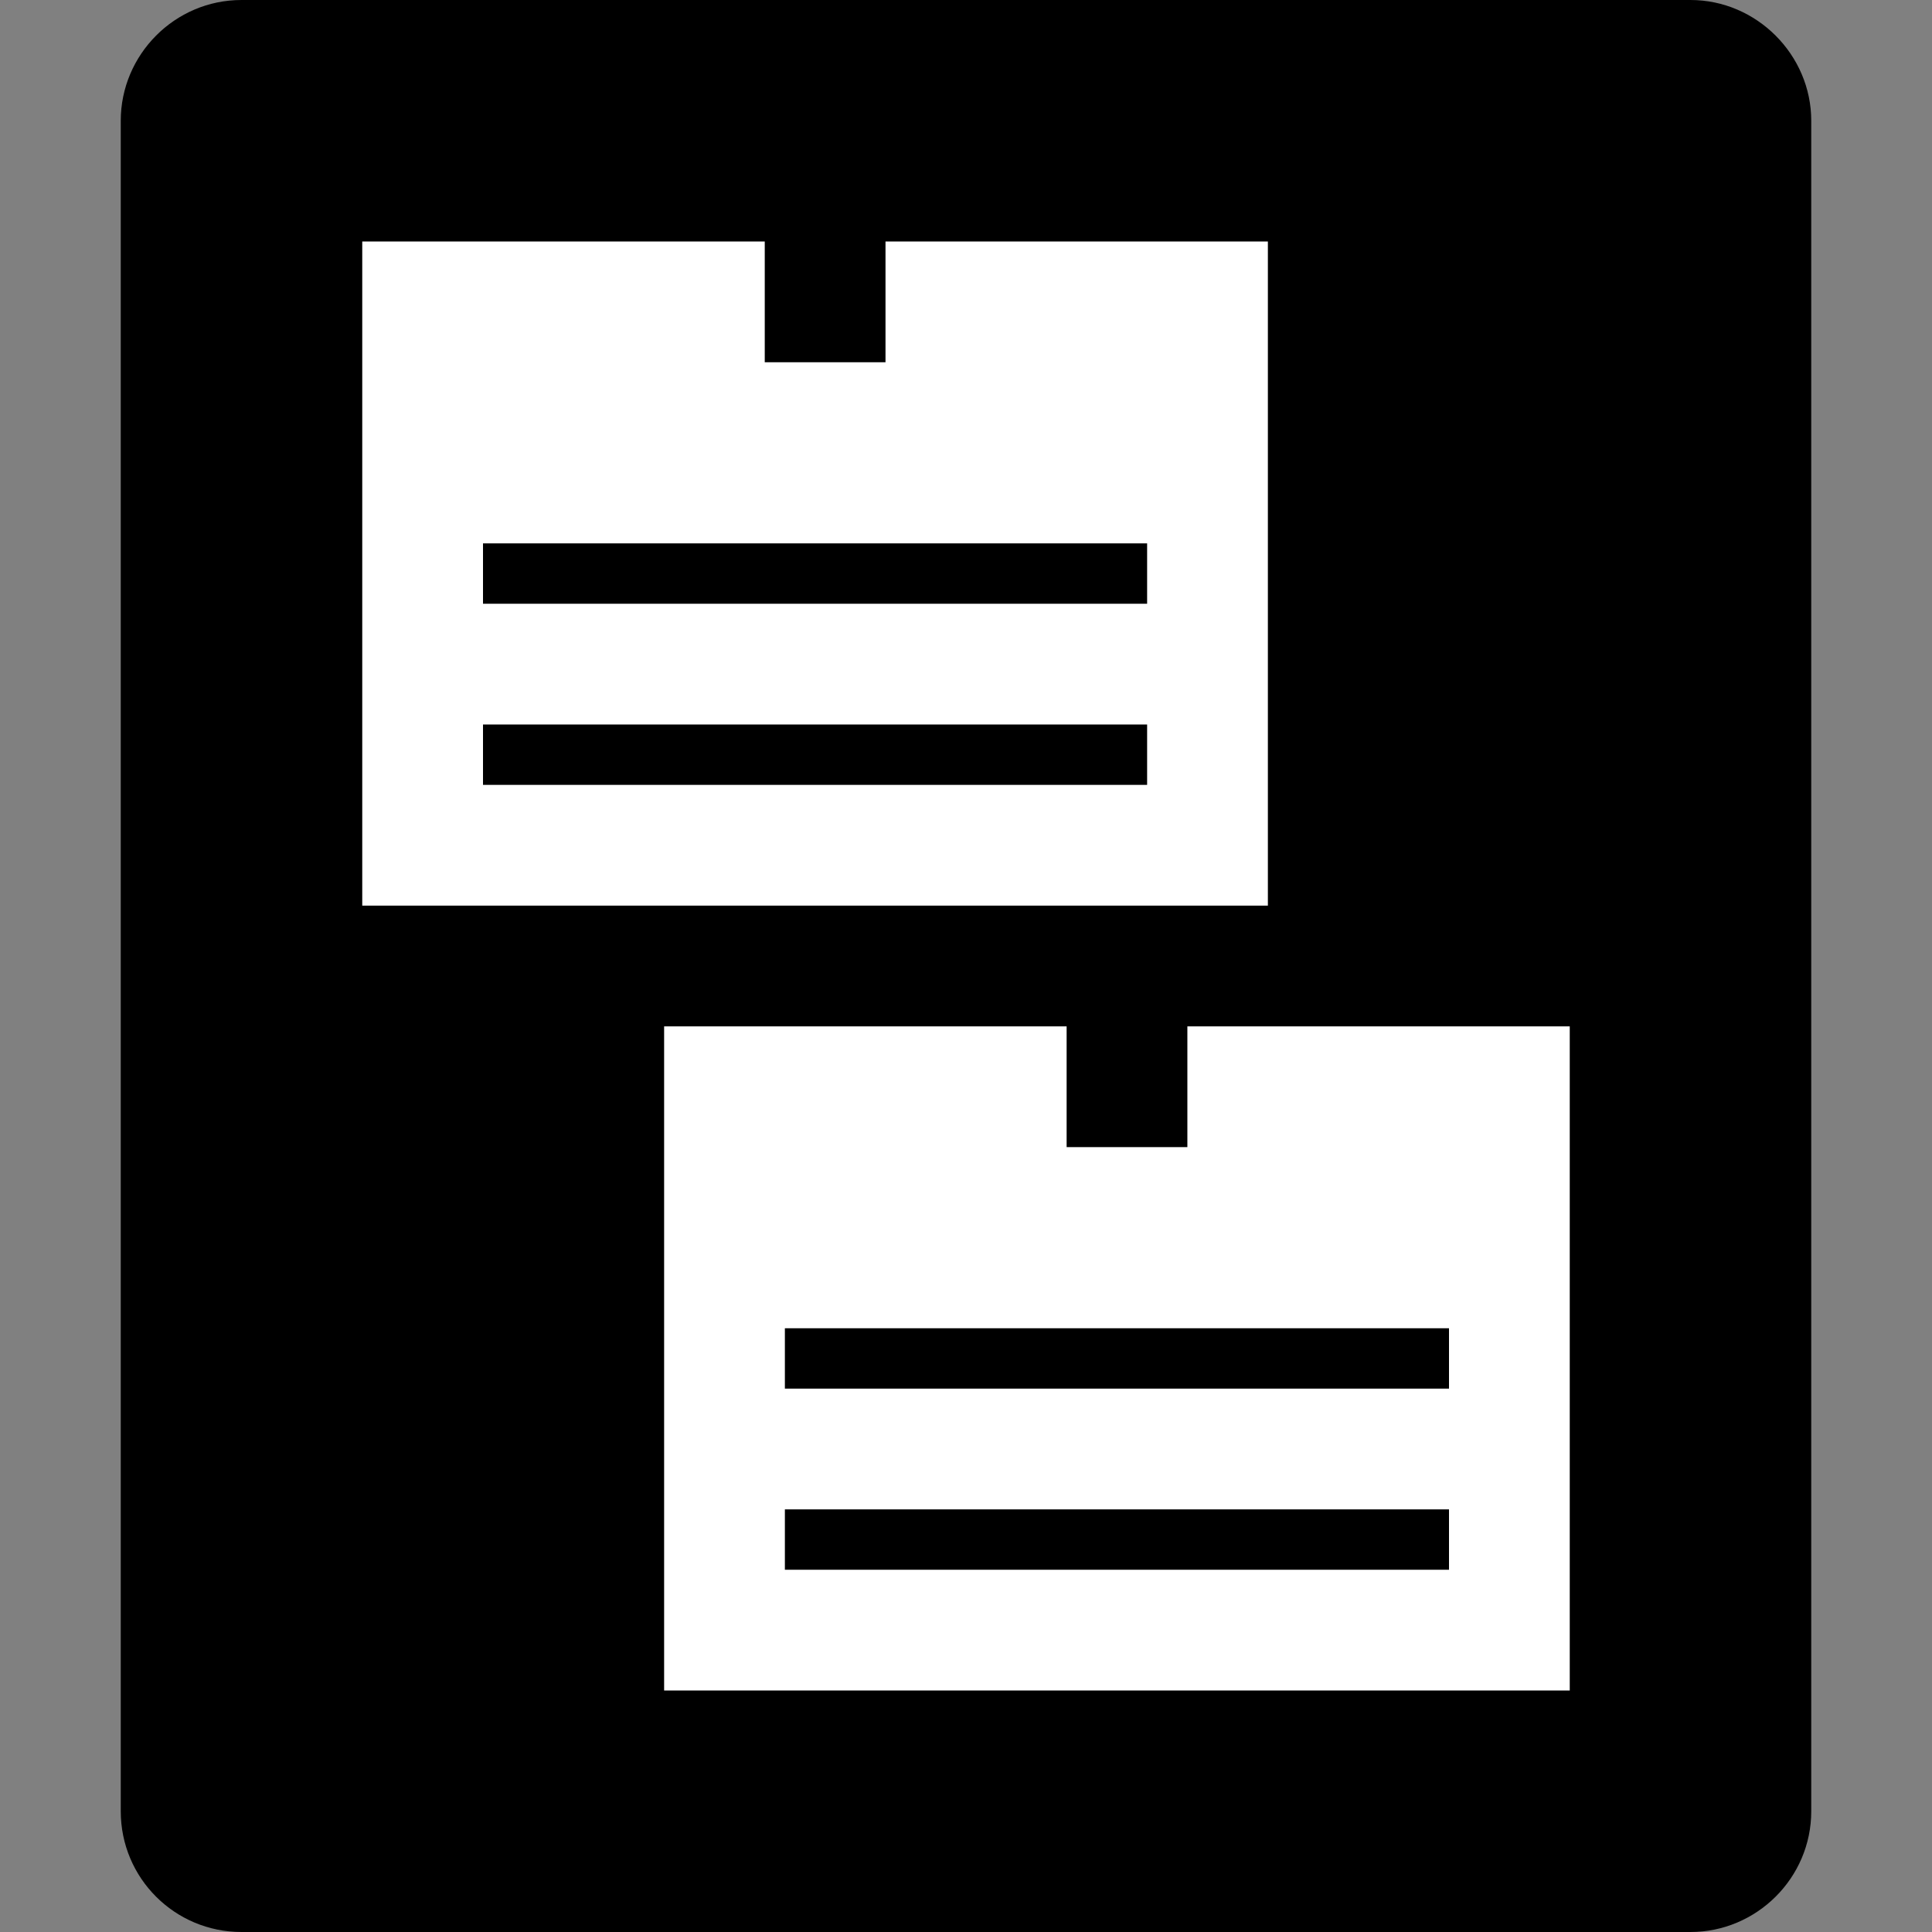
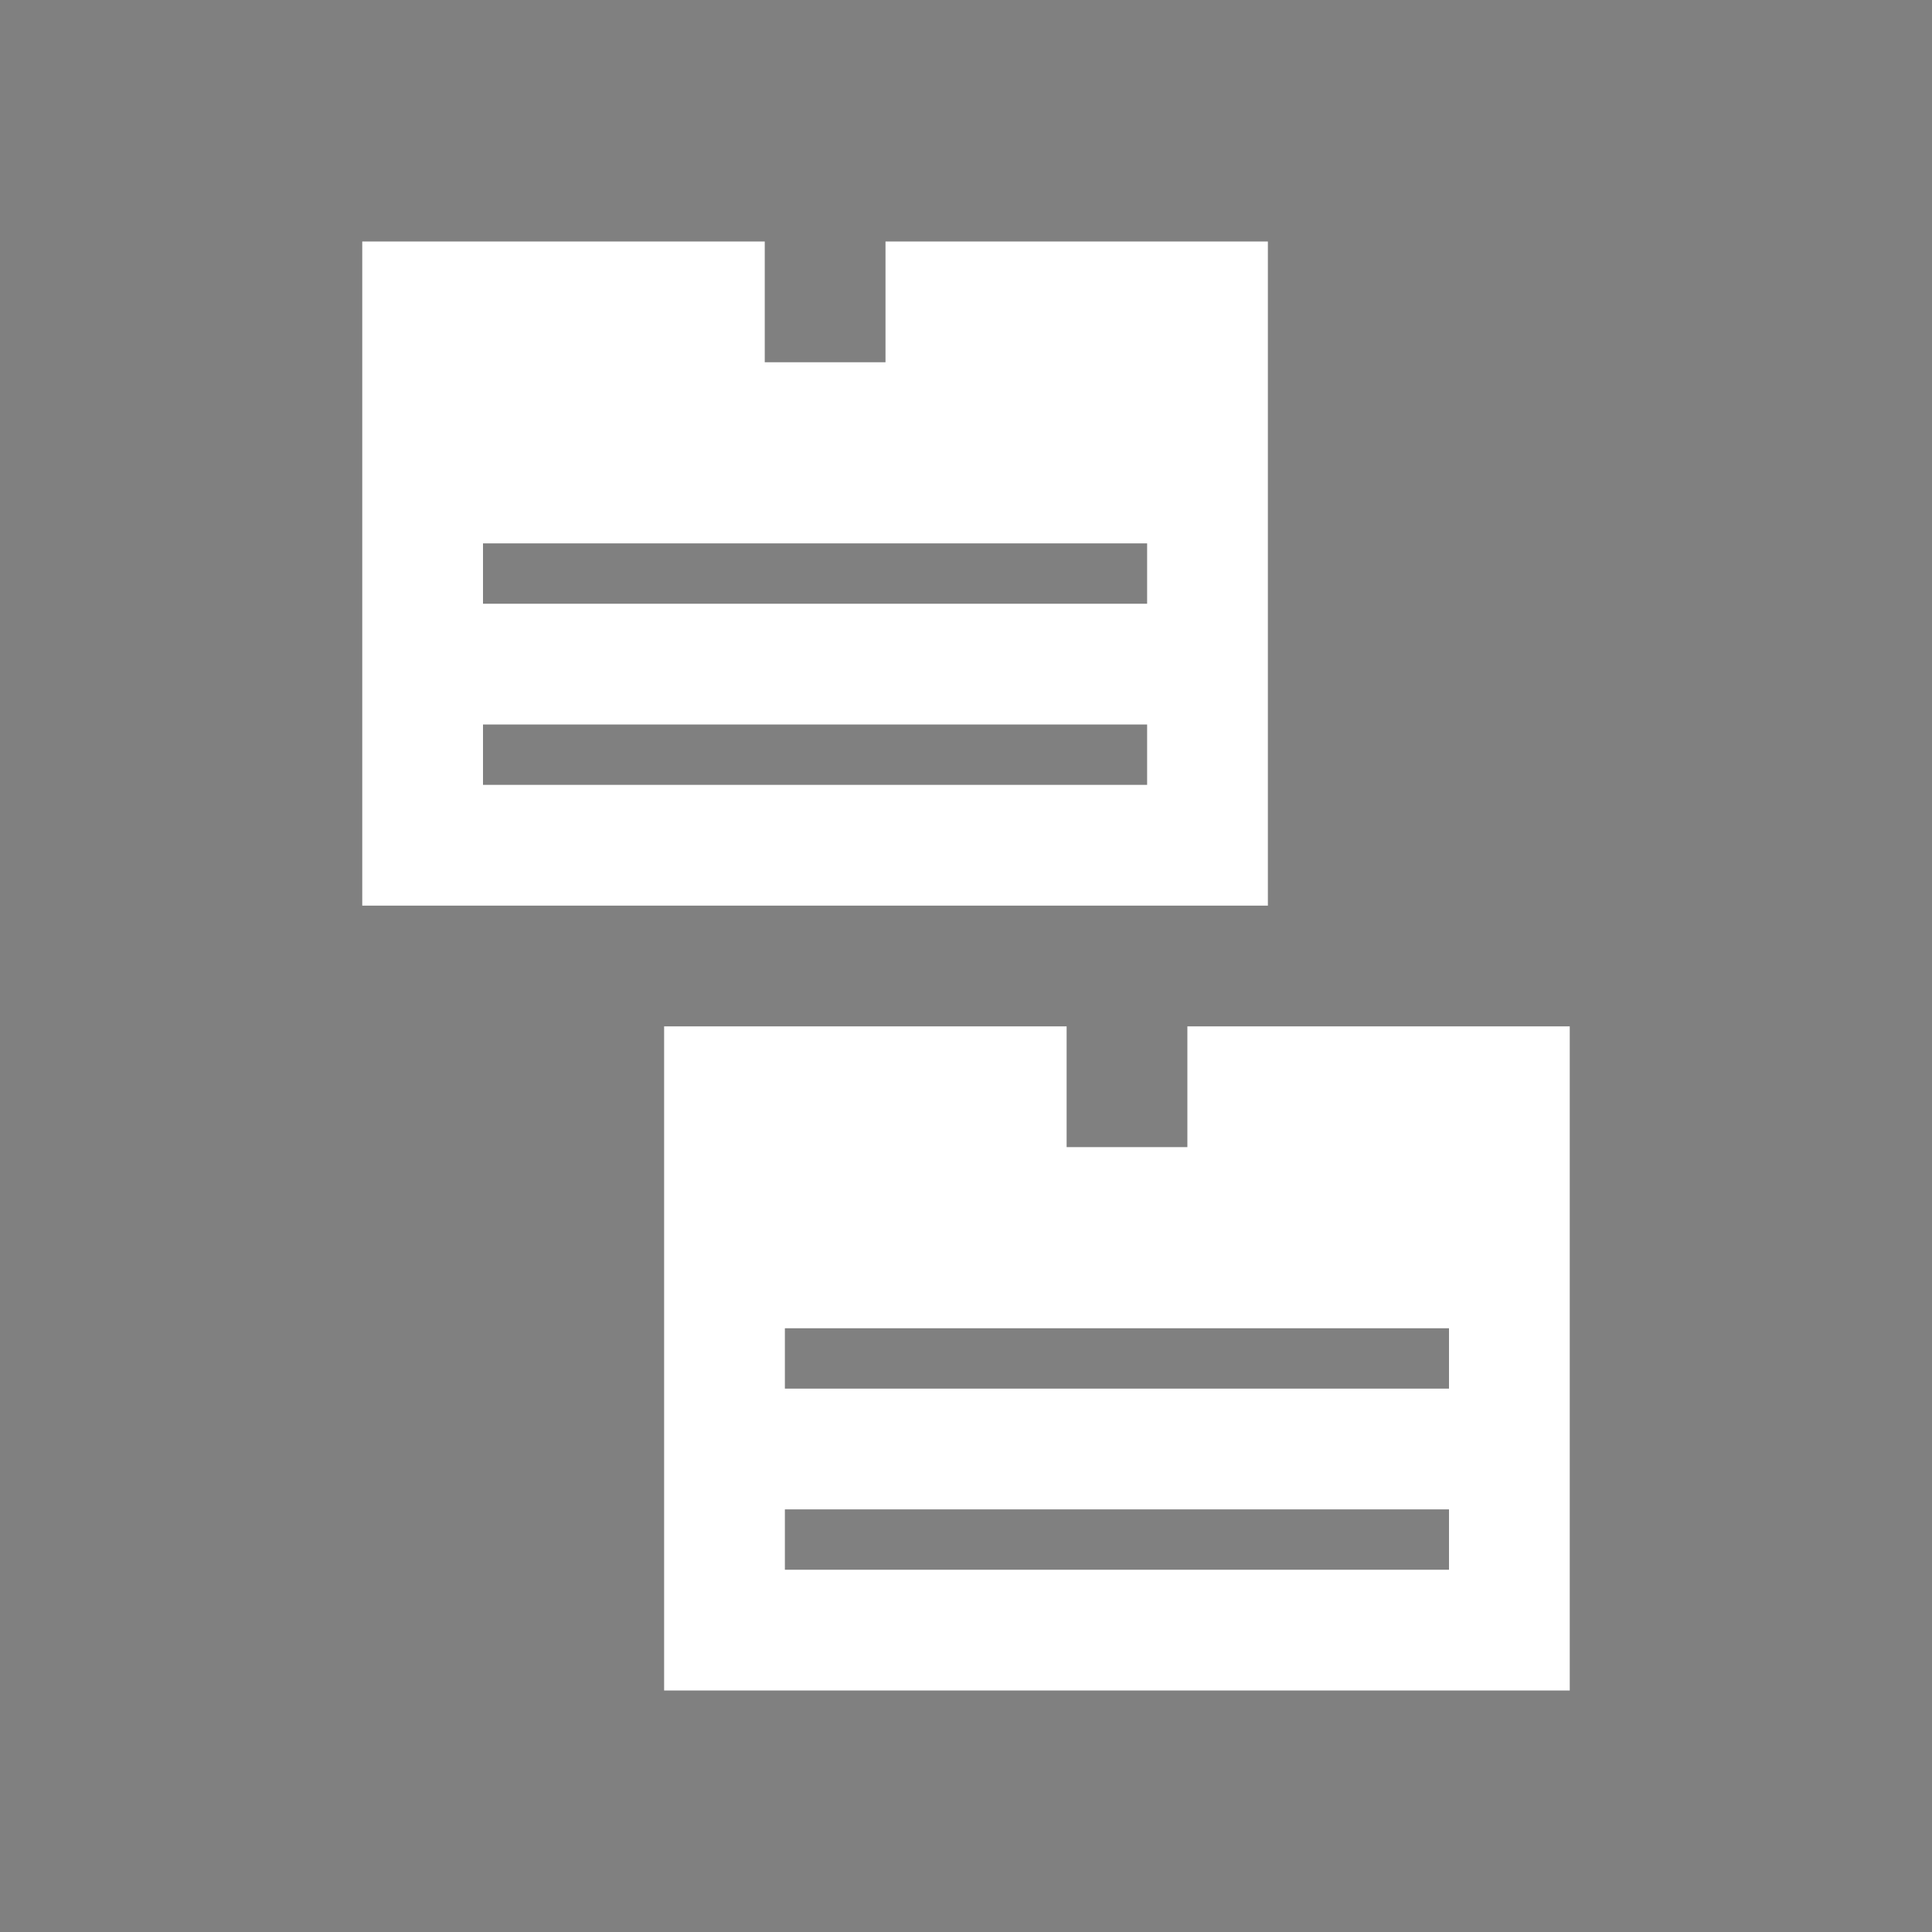
<svg xmlns="http://www.w3.org/2000/svg" viewBox="0 0 24 24">
  <rect x="0" y="0" width="24" height="24" fill="#808080" stroke="none" />
-   <path d="M21 0H3c-.83 0-1.5.68-1.5 1.5v21c0 .83.67 1.5 1.5 1.5h18c.82 0 1.5-.67 1.5-1.5v-21C22.5.68 21.82 0 21 0Z" />
  <path fill="#fff" d="M15.75 3H11v1.5H9.5V3h-5v8.25h11.25V3Zm-1.5 6.75H6V9h8.25v.75Zm0-2.25H6v-.75h8.25v.75Zm.5 6.75h-1.5v-1.5h-5V21H19.5v-8.25h-4.75v1.5ZM18 19.5H9.75v-.75H18v.75Zm0-2.25H9.75v-.75H18v.75Z" />
</svg>